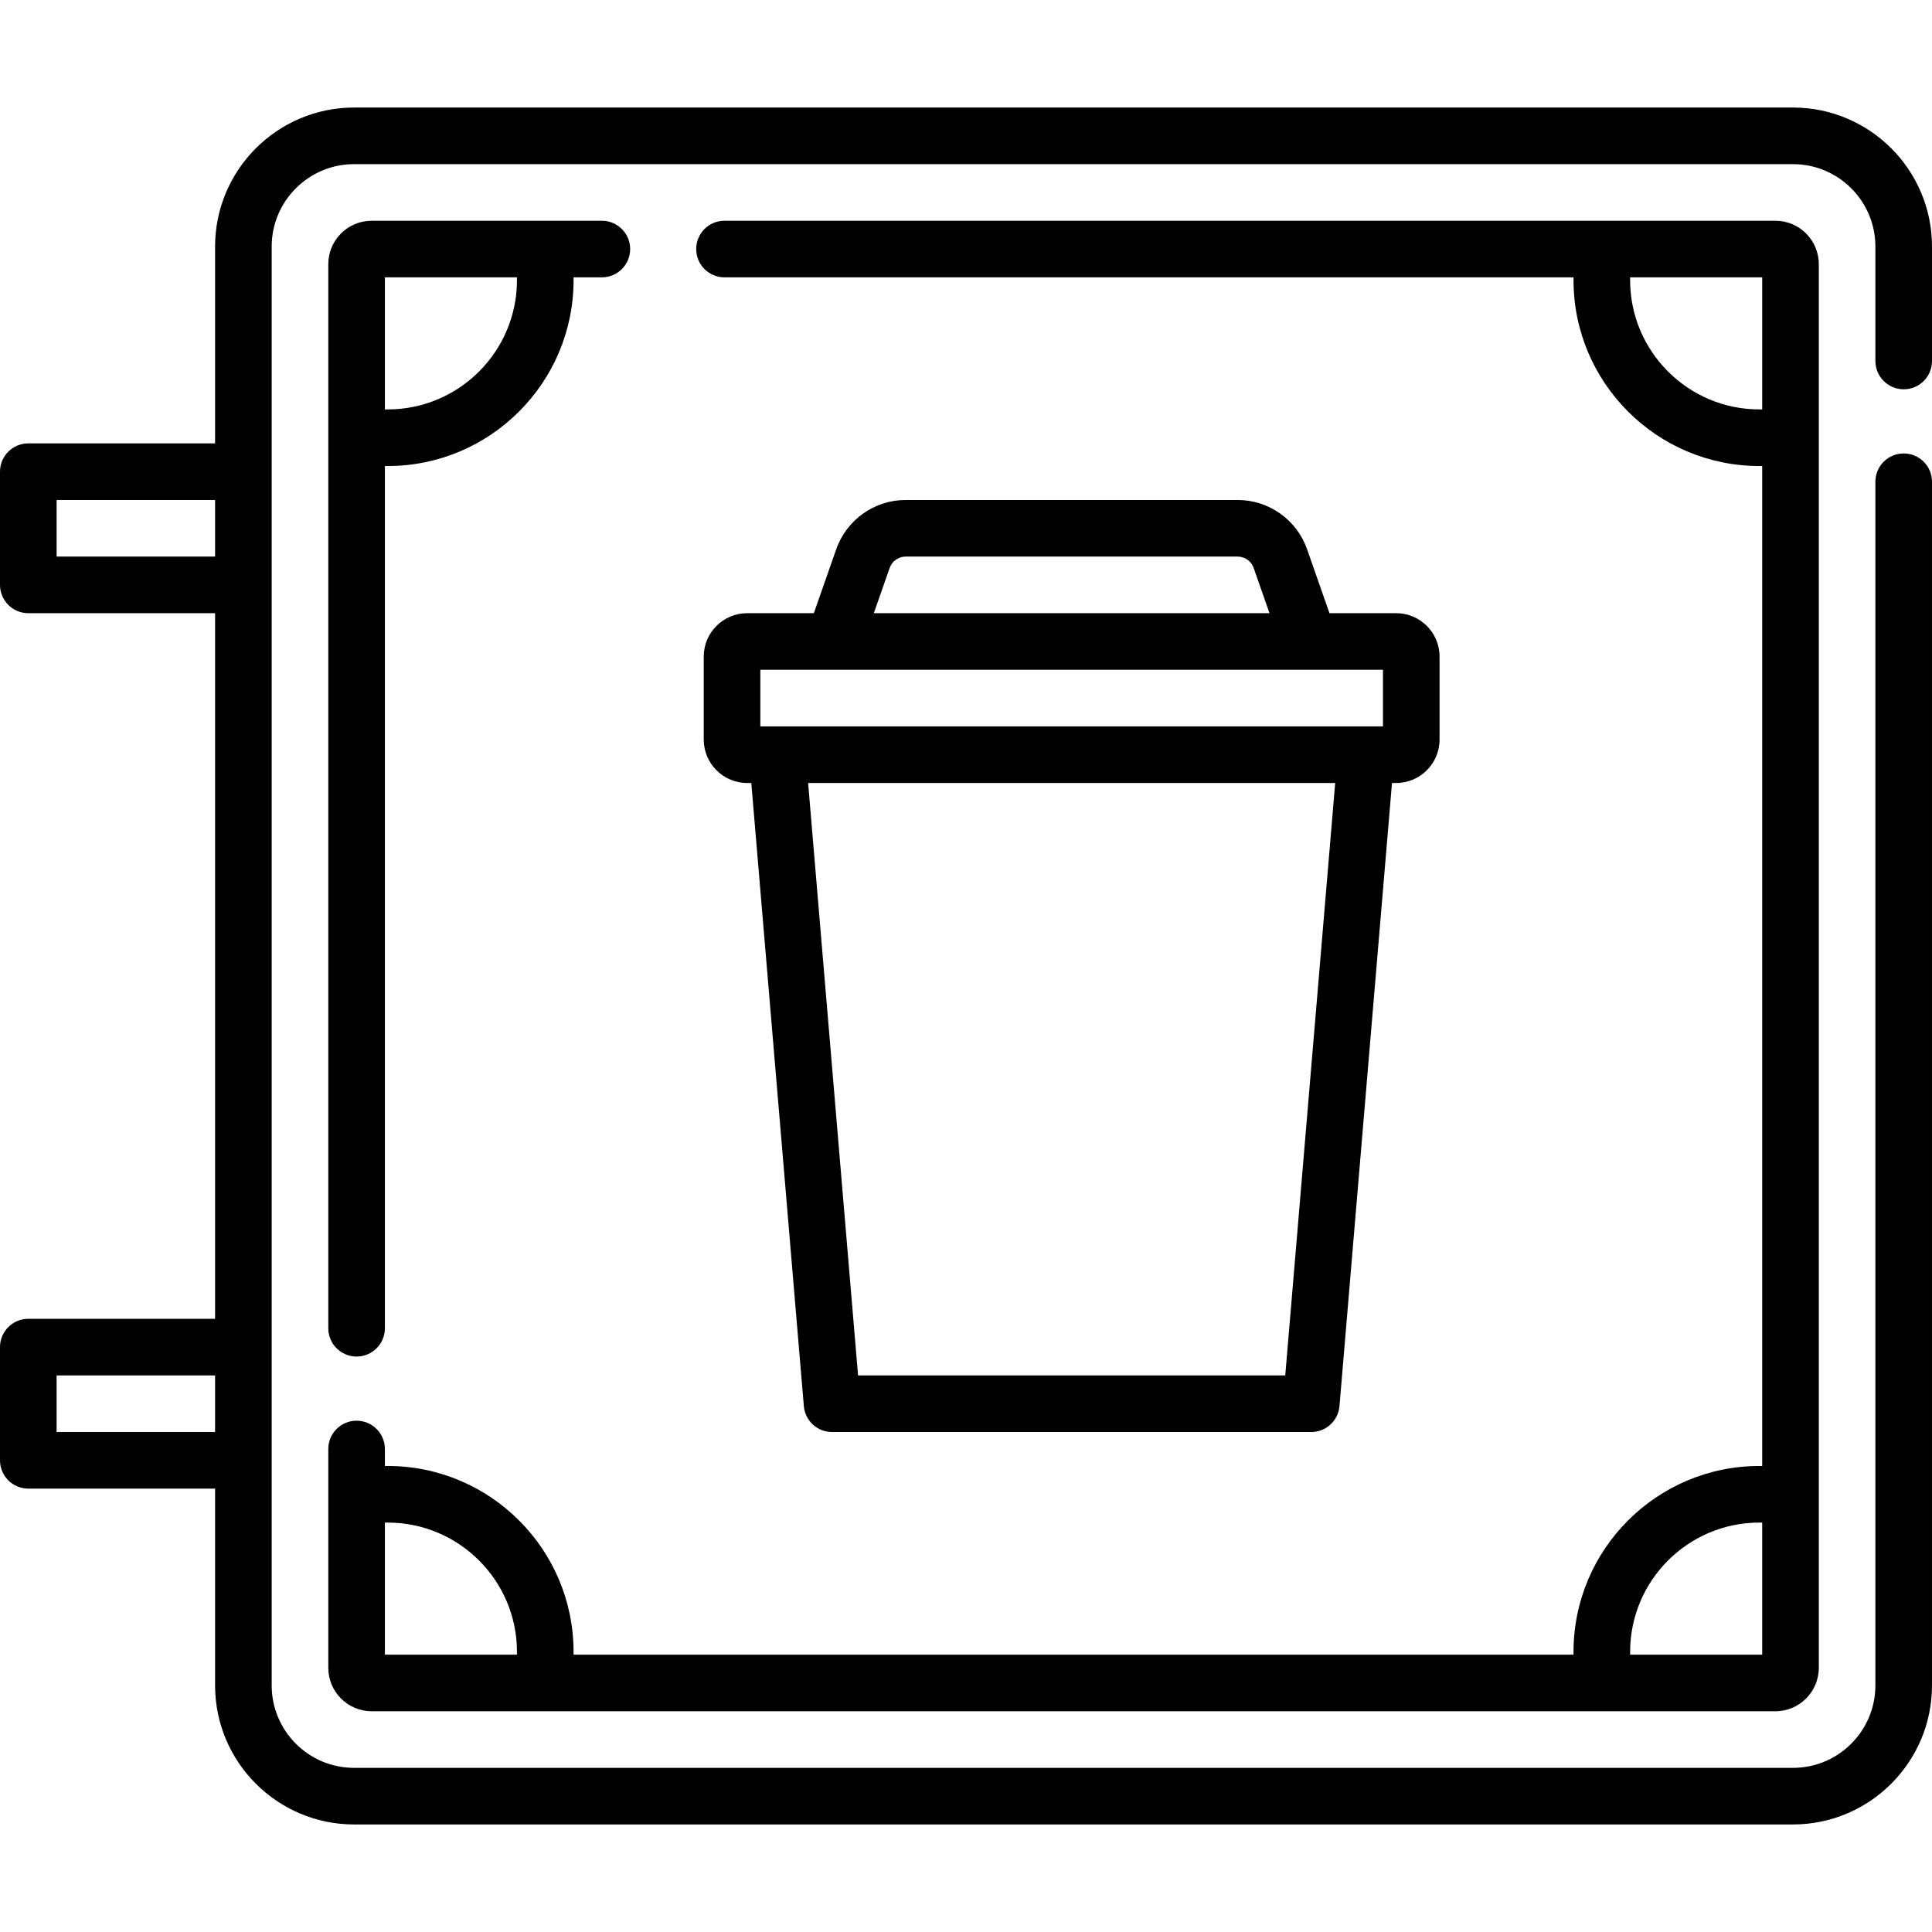
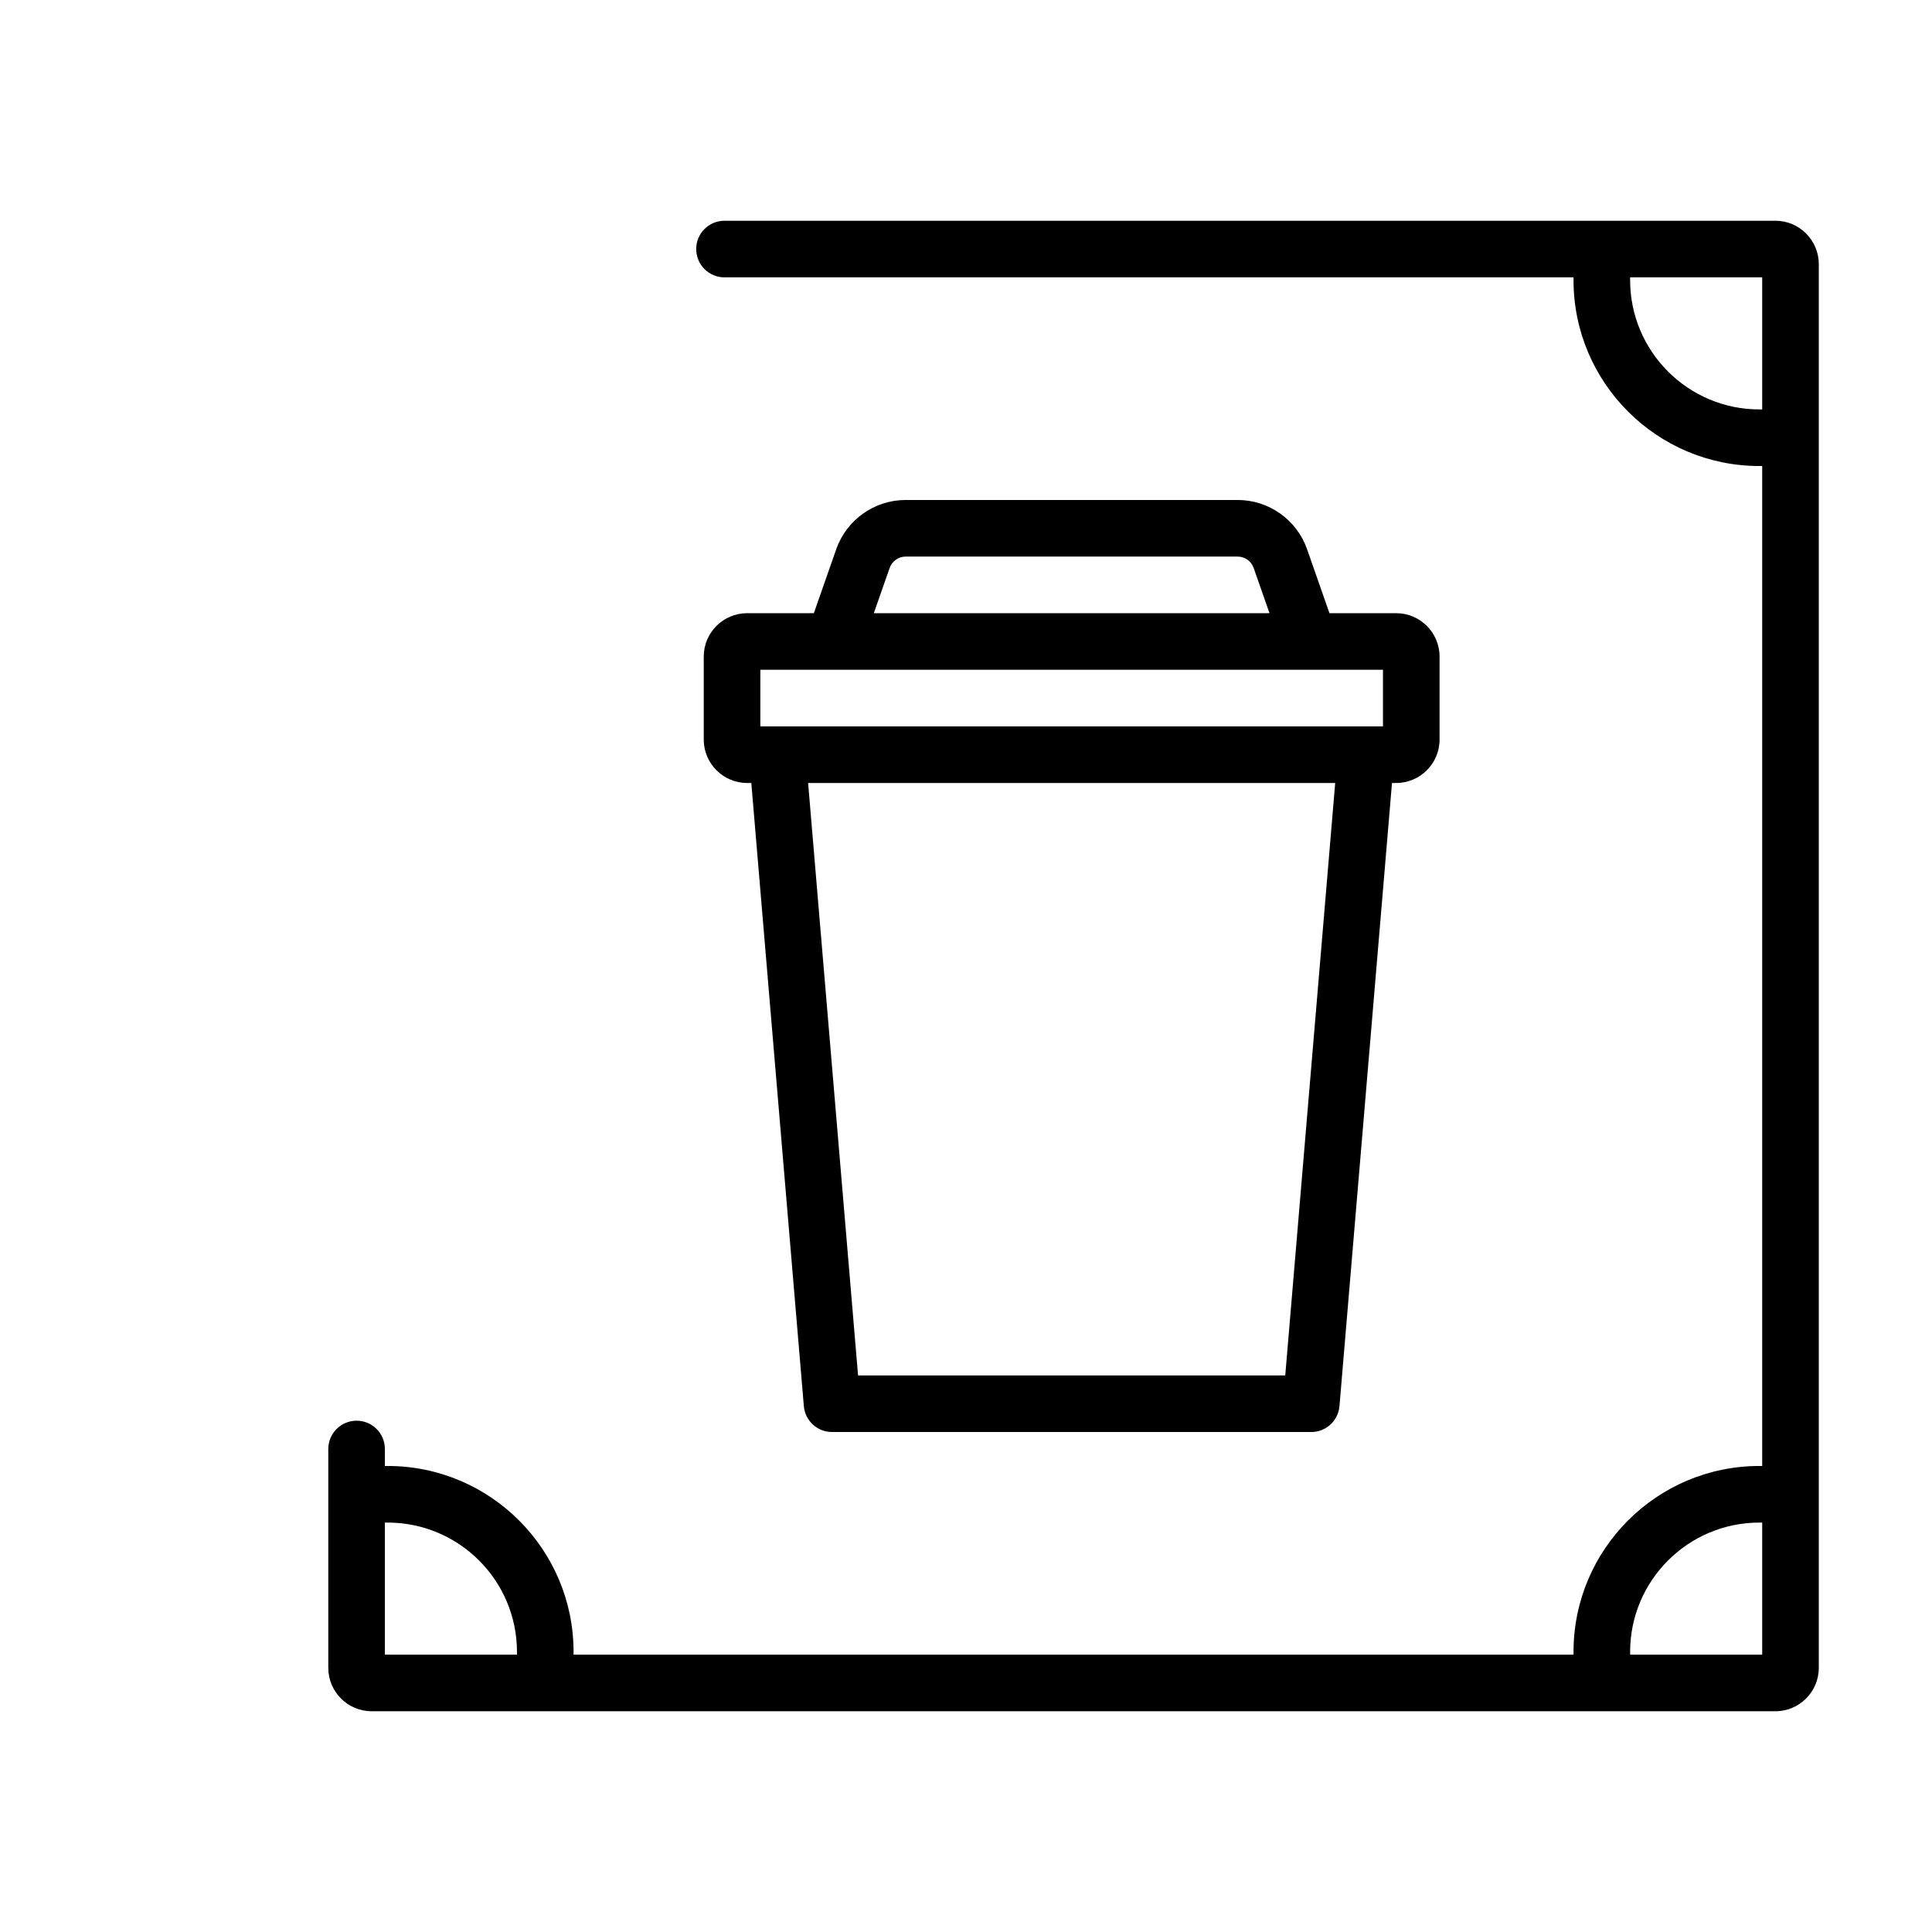
<svg xmlns="http://www.w3.org/2000/svg" version="1.1" id="Capa_1" x="0px" y="0px" viewBox="0 0 512 512" style="enable-background:new 0 0 512 512;" xml:space="preserve">
  <g>
    <g>
-       <path d="M504.5,103.167c4.143,0,7.5-3.357,7.5-7.5V65.333c0-20.31-16.523-36.833-36.833-36.833H93.833 C73.523,28.5,57,45.023,57,65.333V117.5H7.5c-4.142,0-7.5,3.357-7.5,7.5v30c0,4.143,3.358,7.5,7.5,7.5H57v187H7.5 c-4.142,0-7.5,3.357-7.5,7.5v30c0,4.143,3.358,7.5,7.5,7.5H57v52.167c0,20.31,16.523,36.833,36.833,36.833h381.333 c20.31,0,36.833-16.523,36.833-36.833v-319c0-4.143-3.357-7.5-7.5-7.5s-7.5,3.357-7.5,7.5v319 c0,12.039-9.794,21.833-21.833,21.833H93.833C81.794,468.5,72,458.706,72,446.667V387v-30V155v-30V65.333 C72,53.294,81.794,43.5,93.833,43.5h381.333c12.04,0,21.834,9.794,21.834,21.833v30.334C497,99.81,500.357,103.167,504.5,103.167z M57,379.5H15v-15h42V379.5z M57,147.5H15v-15h42V147.5z" />
-     </g>
+       </g>
  </g>
  <g>
    <g>
-       <path d="M159.5,58.5h-61C92.159,58.5,87,63.659,87,70v282c0,4.143,3.358,7.5,7.5,7.5c4.142,0,7.5-3.357,7.5-7.5V123.5h0.75 c27.157,0,49.25-22.094,49.25-49.25V73.5h7.5c4.142,0,7.5-3.357,7.5-7.5S163.642,58.5,159.5,58.5z M137,74.25 c0,18.886-15.364,34.25-34.25,34.25H102v-35h35V74.25z" />
-     </g>
+       </g>
  </g>
  <g>
    <g>
      <path d="M470.5,58.5H192c-4.142,0-7.5,3.357-7.5,7.5s3.358,7.5,7.5,7.5h225v0.75c0,27.156,22.094,49.25,49.25,49.25H467v265h-0.75 c-27.156,0-49.25,22.094-49.25,49.25v0.75H152v-0.75c0-27.156-22.093-49.25-49.25-49.25H102V384c0-4.143-3.358-7.5-7.5-7.5 c-4.142,0-7.5,3.357-7.5,7.5v12v46c0,6.341,5.159,11.5,11.5,11.5h372c6.341,0,11.5-5.159,11.5-11.5V70 C482,63.659,476.841,58.5,470.5,58.5z M137,438.5h-35v-35h0.75c18.886,0,34.25,15.364,34.25,34.25V438.5z M467,438.5h-35v-0.75 c0-18.886,15.364-34.25,34.25-34.25H467V438.5z M467,108.5h-0.75c-18.886,0-34.25-15.364-34.25-34.25V73.5h35V108.5z" />
    </g>
  </g>
  <g>
    <g>
      <path d="M370,162.5h-17.679l-5.93-16.941c-2.733-7.811-10.13-13.059-18.405-13.059h-87.973c-8.275,0-15.672,5.248-18.405,13.059 l-5.93,16.941H198c-6.341,0-11.5,5.159-11.5,11.5v22c0,6.341,5.159,11.5,11.5,11.5h1.105l13.921,165.13 c0.328,3.885,3.576,6.87,7.474,6.87h127c3.897,0,7.146-2.985,7.474-6.87l13.921-165.13H370c6.341,0,11.5-5.159,11.5-11.5v-22 C381.5,167.659,376.341,162.5,370,162.5z M235.767,150.514c0.631-1.803,2.337-3.014,4.247-3.014h87.973 c1.909,0,3.616,1.211,4.247,3.014l4.195,11.986H231.571L235.767,150.514z M340.605,364.5h-113.21l-13.236-157h139.682 L340.605,364.5z M366.5,192.5h-165v-15h165V192.5z" />
    </g>
  </g>
</svg>